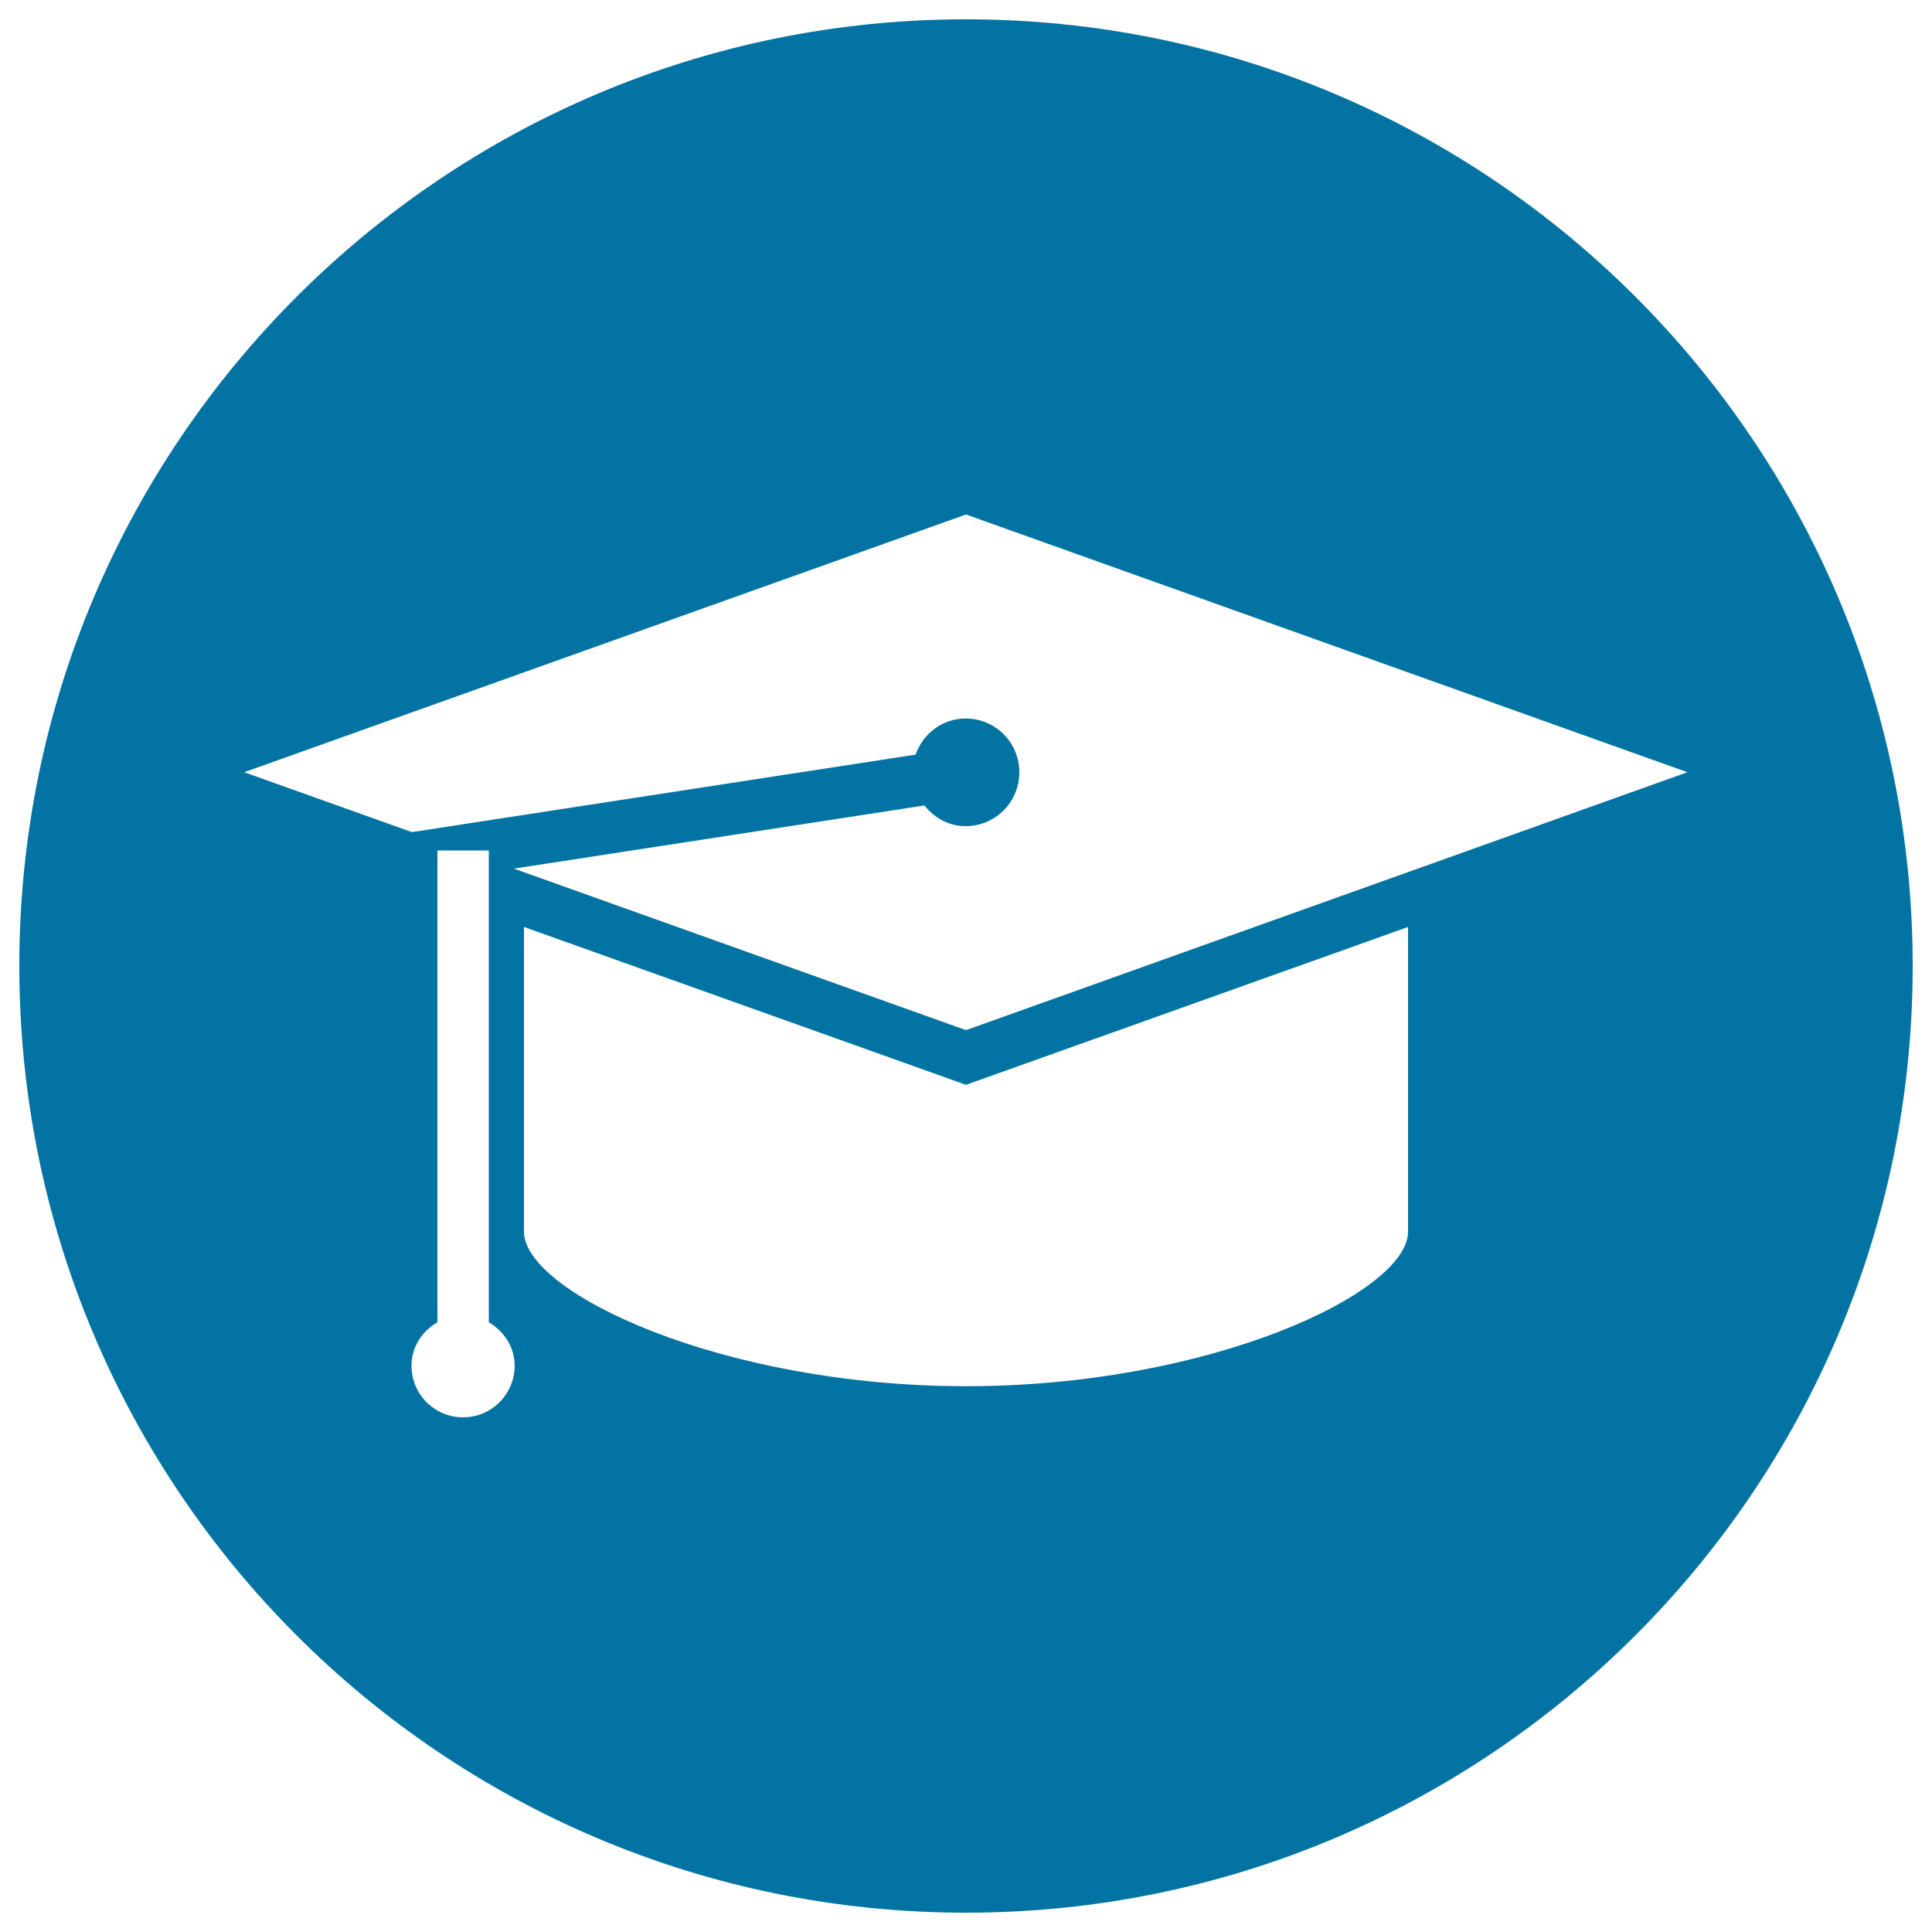
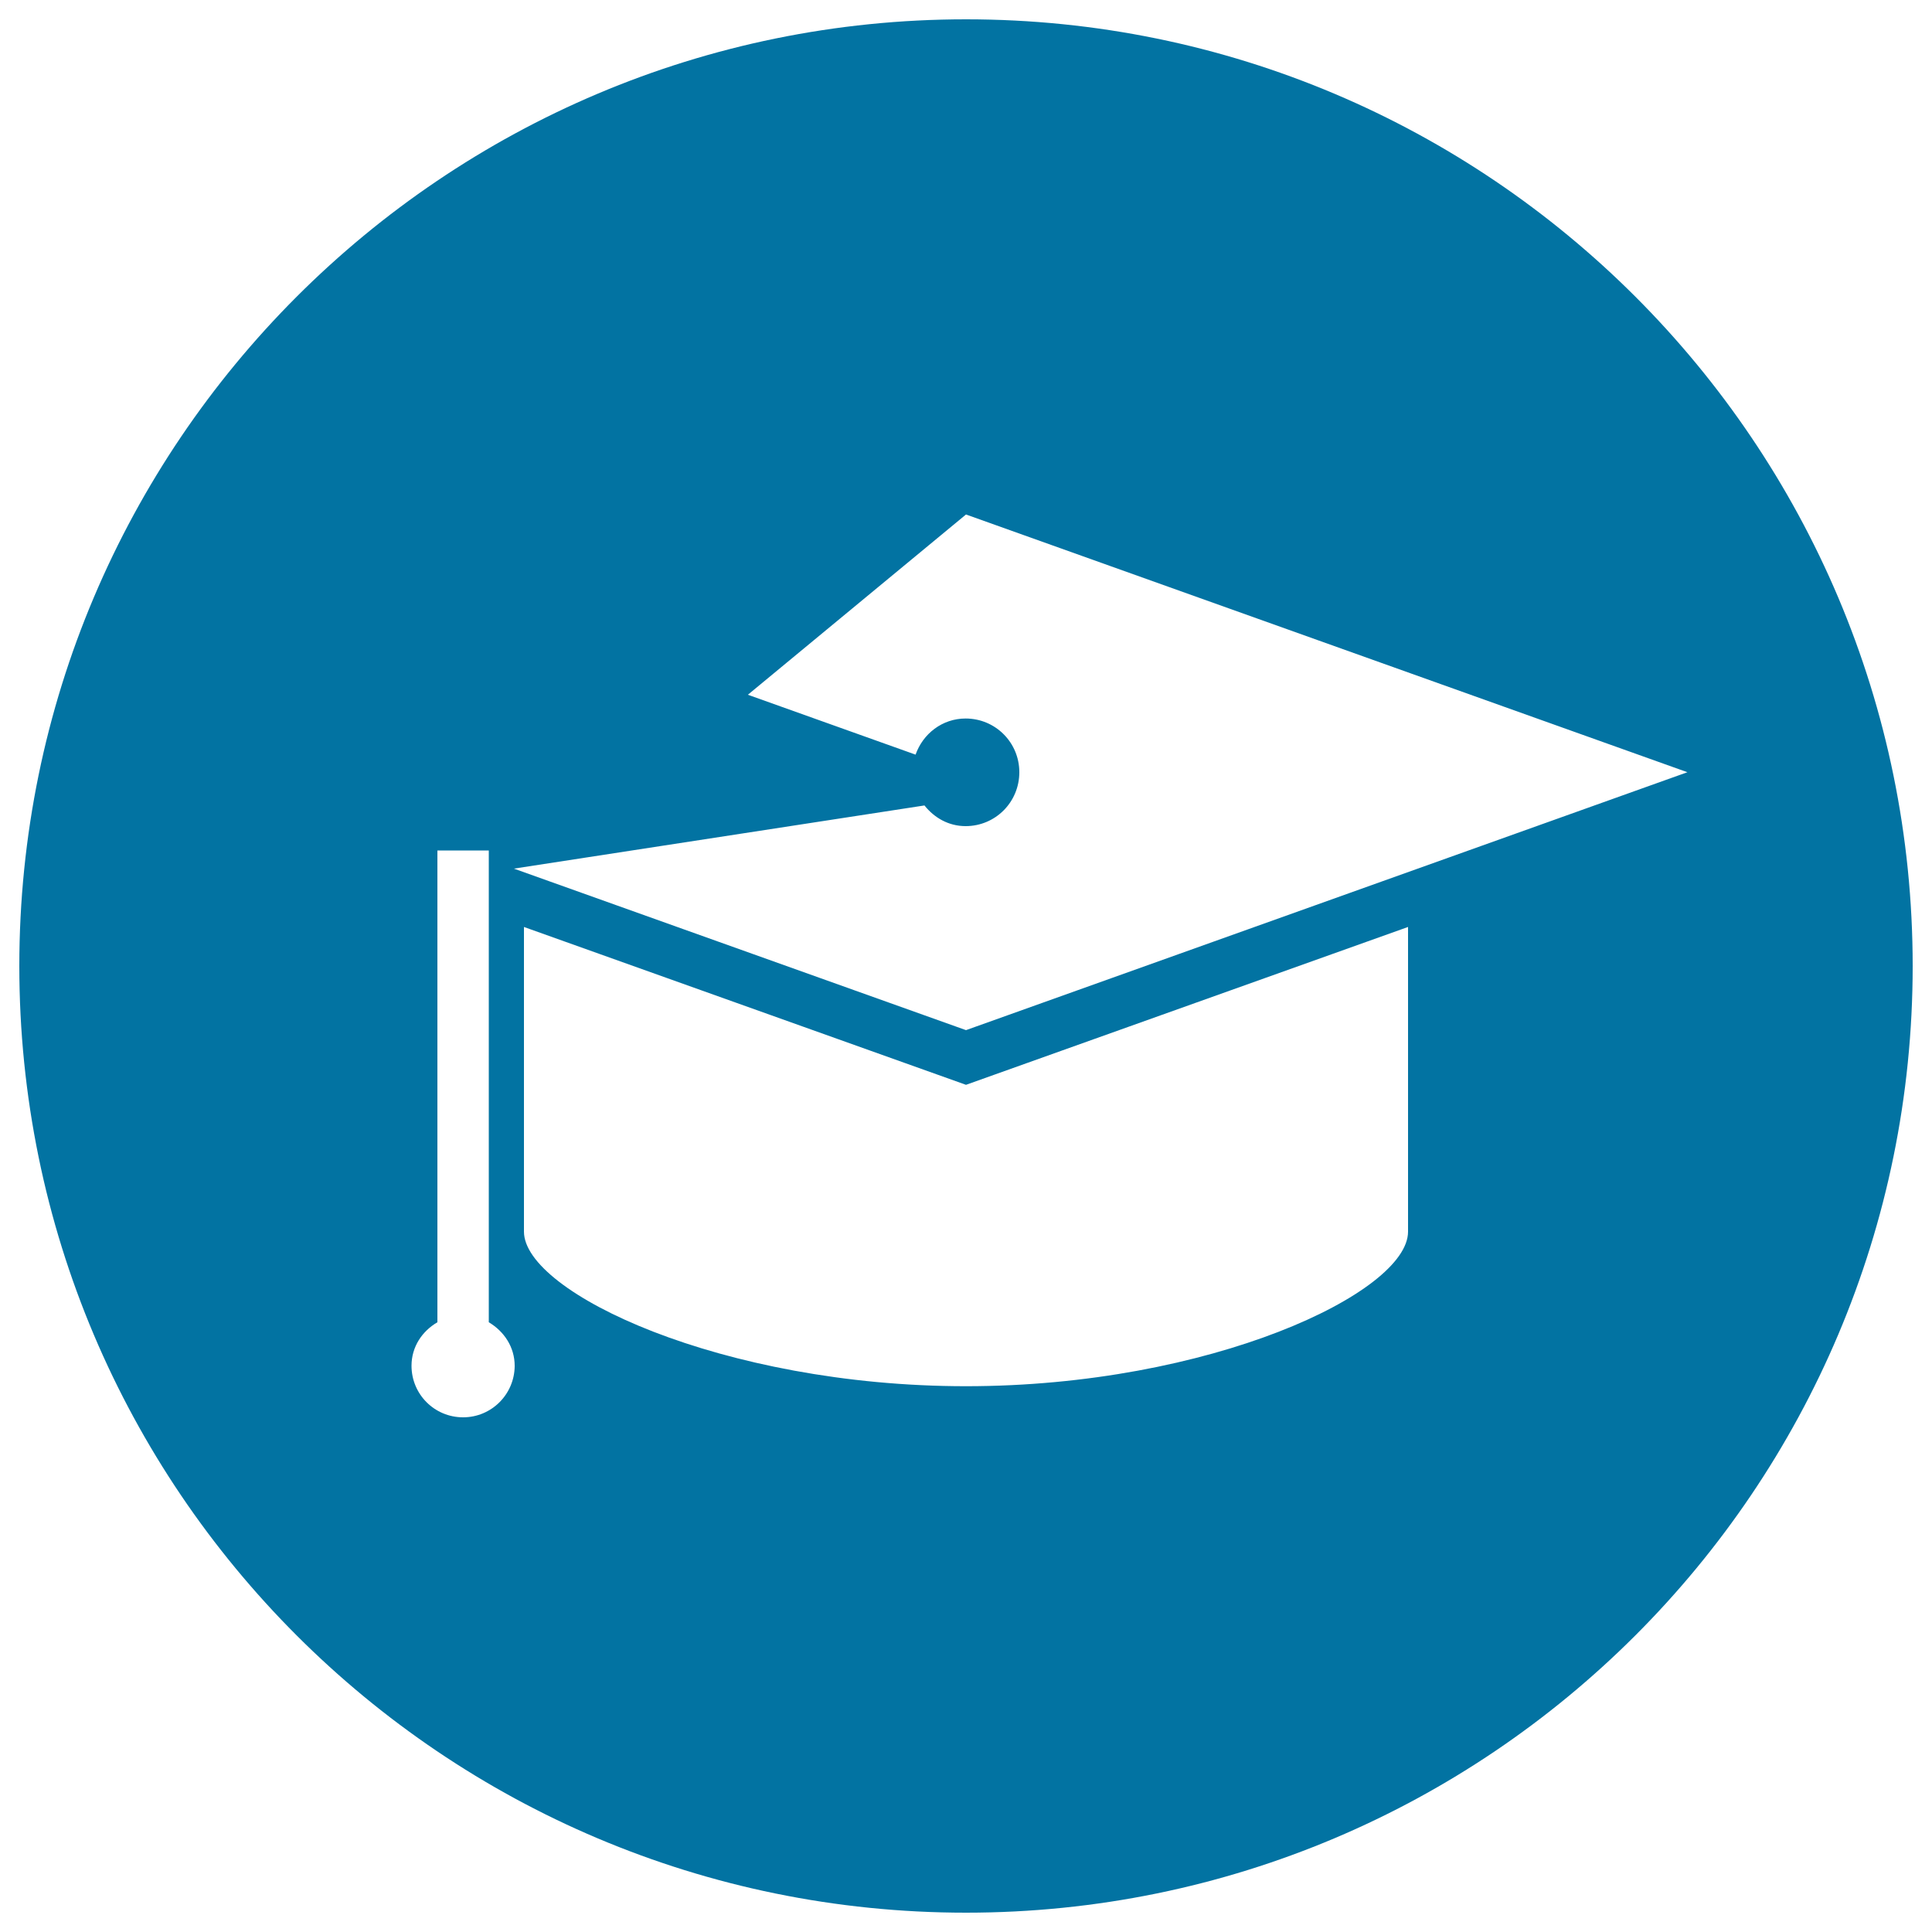
<svg xmlns="http://www.w3.org/2000/svg" viewBox="0 0 1000 1000" style="fill:#0273a2">
  <title>Graduation Cap Circular Button SVG icon</title>
  <g>
-     <path d="M500,10C229.5,10,10,229.5,10,500c0,270.7,219.5,490,490,490c270.6,0,490-219.4,490-490C990,229.5,770.6,10,500,10z M239.7,733.6c-14.8,0-26.7-11.9-26.7-26.7c0-9.8,5.5-17.9,13.4-22.5V440.2H253v244.2c7.9,4.7,13.4,12.8,13.4,22.6C266.3,721.7,254.4,733.6,239.7,733.6z M728.8,637.5c0,31.6-102.5,80-228.8,80c-126.3,0-228.8-48.5-228.8-80V479.8L500,561.5l228.8-81.7V637.5z M500,533.2l-234-83.6l212.5-32.7c5.1,6.4,12.5,10.7,21.3,10.7c15.4,0,27.8-12.4,27.8-27.9c0-15.4-12.4-27.8-27.8-27.8c-12.1,0-22.1,7.9-25.9,18.7l-260.7,40.1l-86.8-31L500,266.3l373.4,133.4L500,533.2z" />
+     <path d="M500,10C229.5,10,10,229.5,10,500c0,270.7,219.5,490,490,490c270.6,0,490-219.4,490-490C990,229.5,770.6,10,500,10z M239.7,733.6c-14.8,0-26.7-11.9-26.7-26.7c0-9.8,5.5-17.9,13.4-22.5V440.2H253v244.2c7.9,4.7,13.4,12.8,13.4,22.6C266.3,721.7,254.4,733.6,239.7,733.6z M728.8,637.5c0,31.6-102.5,80-228.8,80c-126.3,0-228.8-48.5-228.8-80V479.8L500,561.5l228.8-81.7V637.5z M500,533.2l-234-83.6l212.5-32.7c5.1,6.4,12.5,10.7,21.3,10.7c15.4,0,27.8-12.4,27.8-27.9c0-15.4-12.4-27.8-27.8-27.8c-12.1,0-22.1,7.9-25.9,18.7l-86.8-31L500,266.3l373.4,133.4L500,533.2z" />
  </g>
</svg>